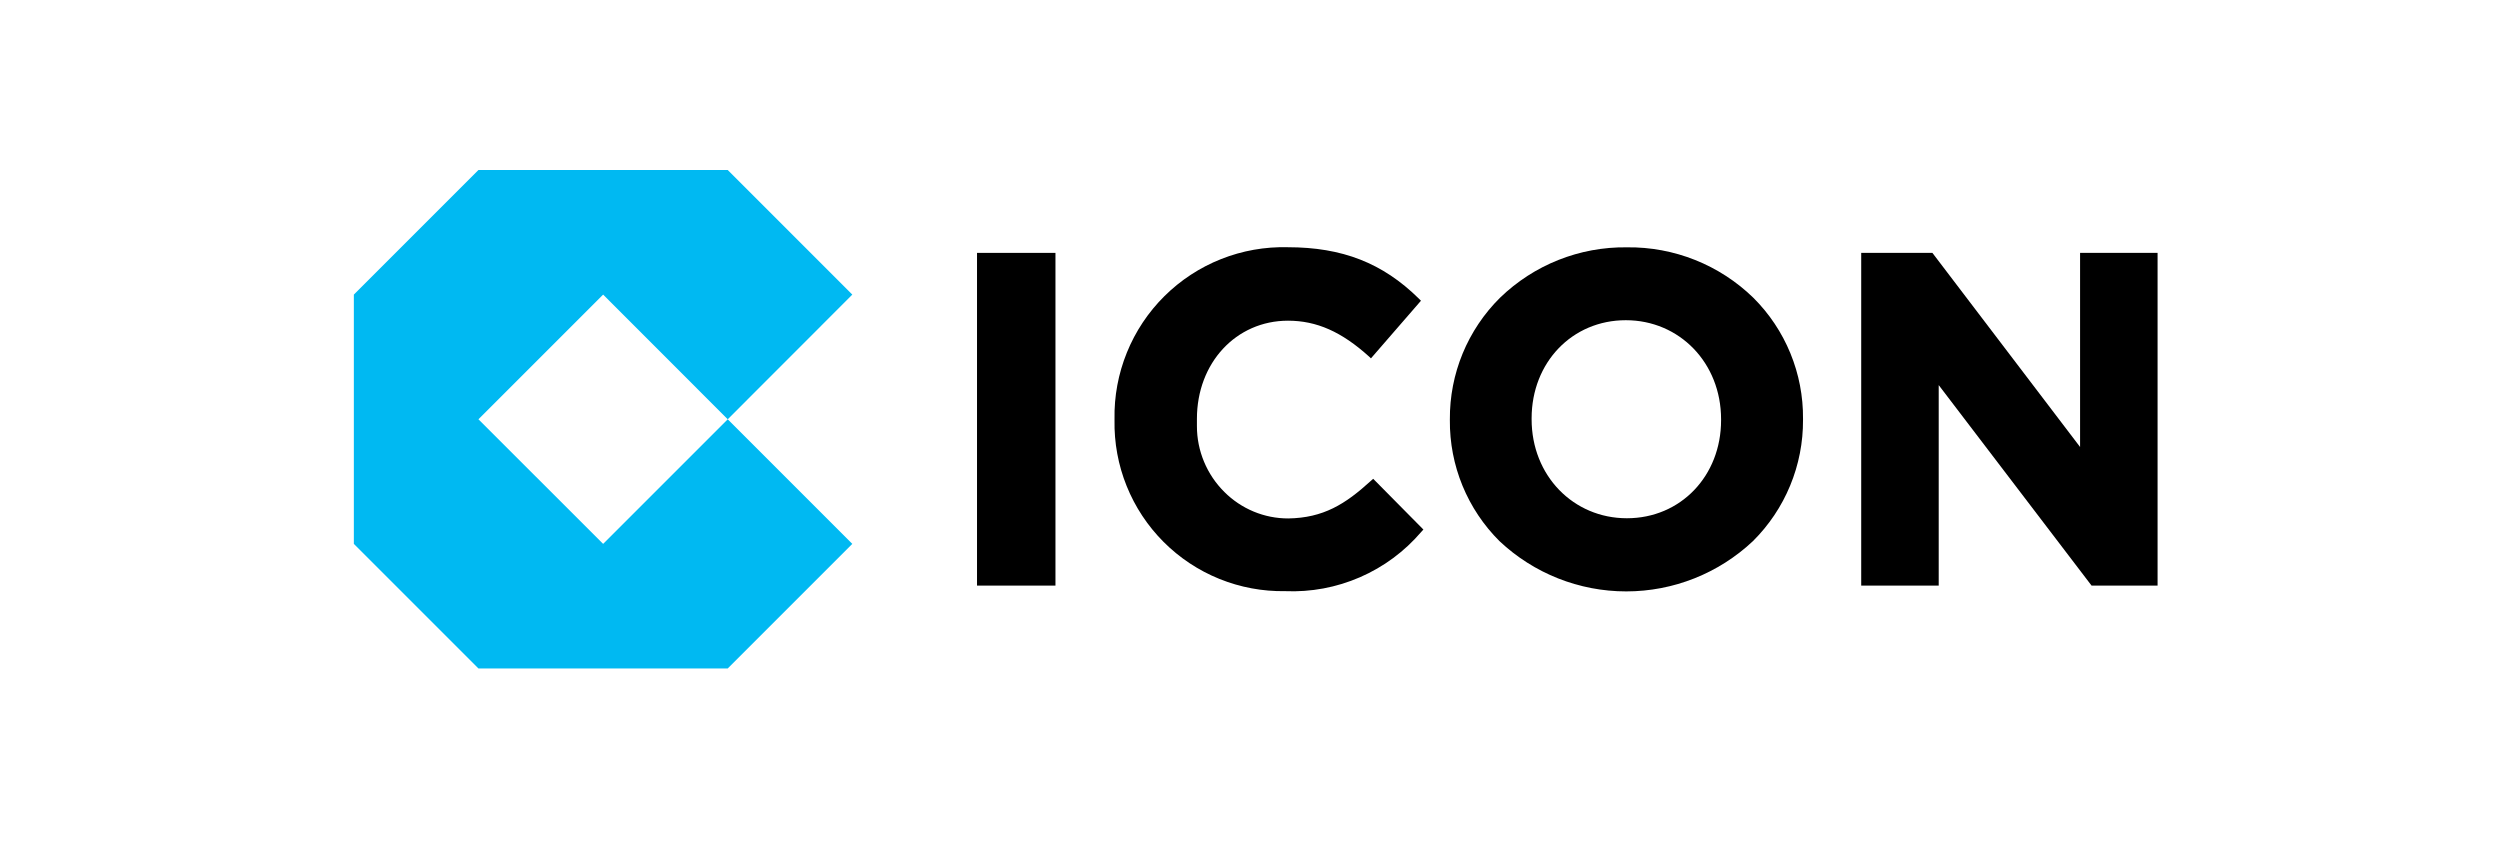
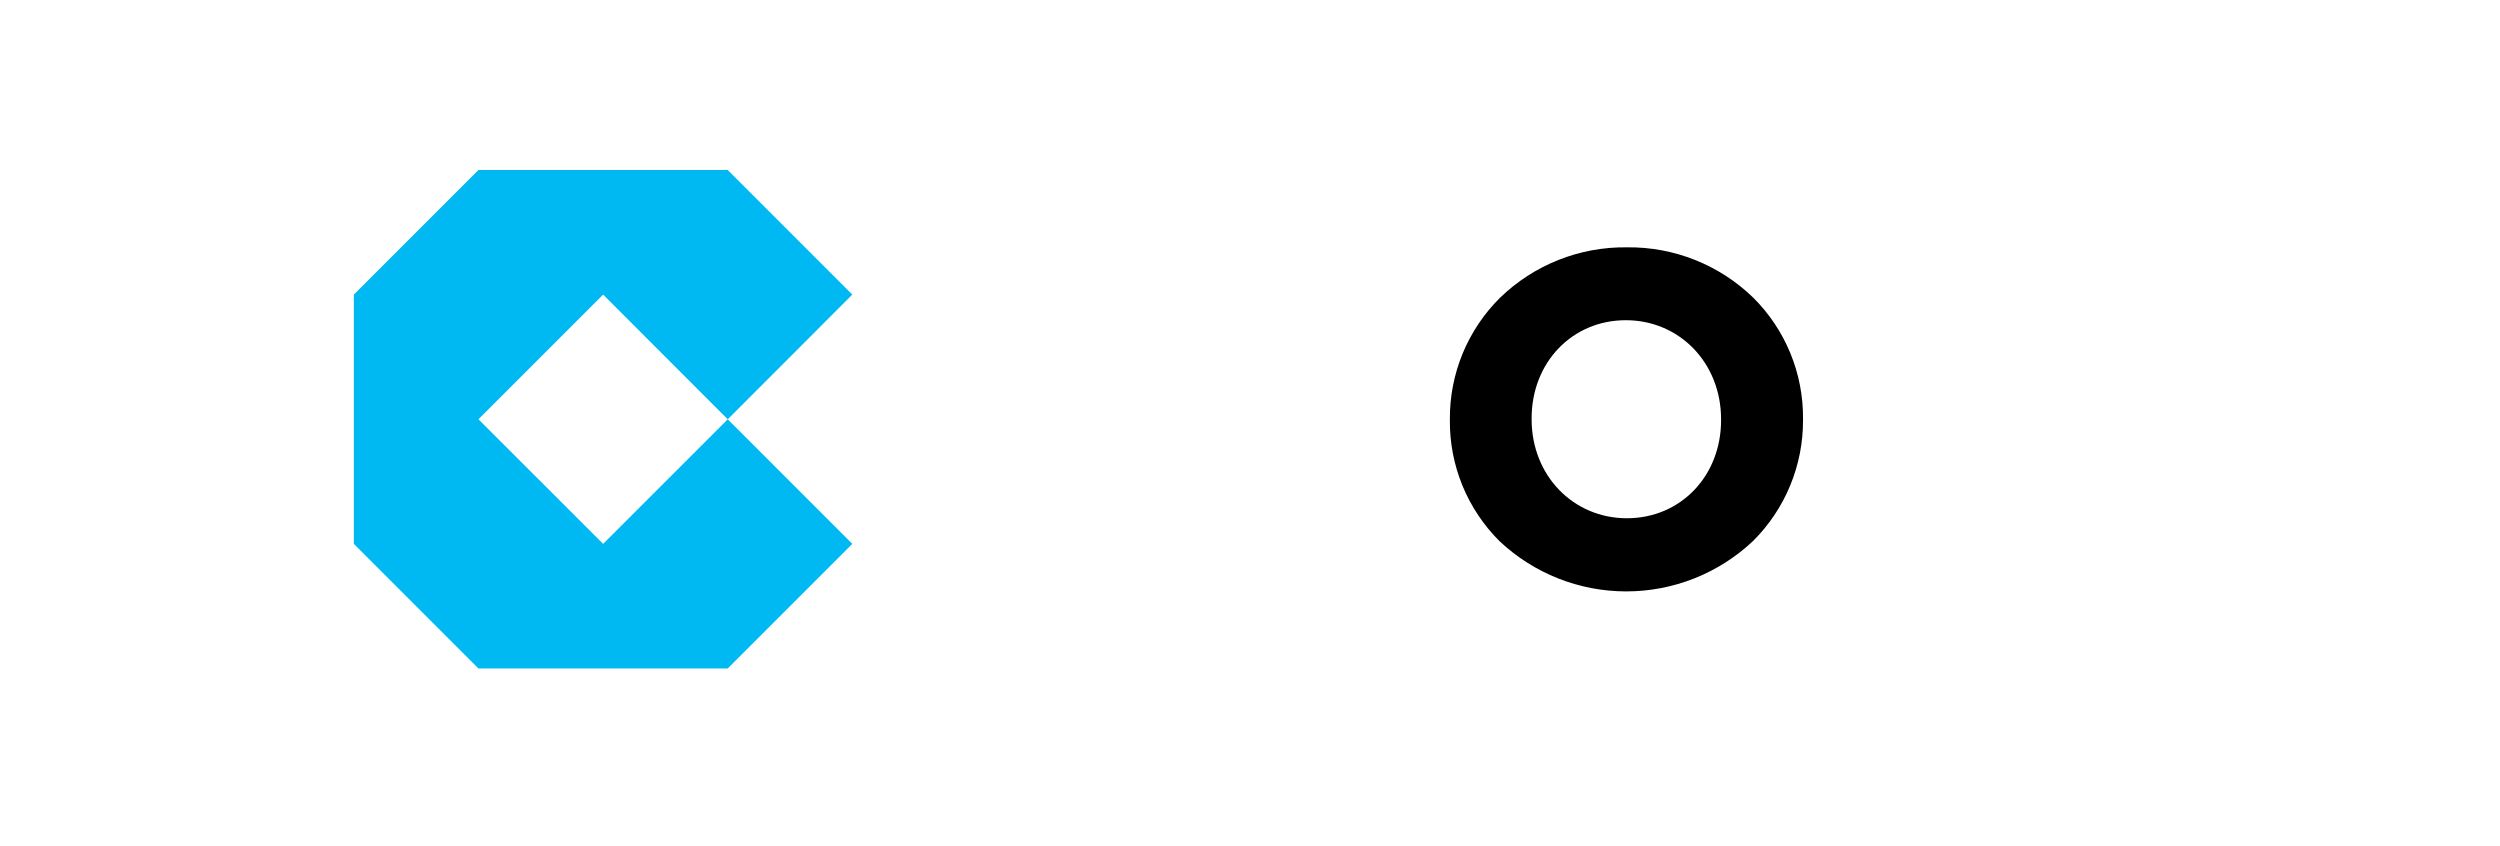
<svg xmlns="http://www.w3.org/2000/svg" width="130" height="44" viewBox="0 0 130 44" fill="none">
  <path d="M31.363 28.282L24.879 21.803L31.363 15.319L37.842 21.803L44.32 15.319L37.842 8.84H24.879L18.4 15.319V28.282L24.879 34.76H37.842L44.32 28.282L37.842 21.803L31.363 28.282Z" fill="#00B9F2" />
-   <path d="M54.884 13.15H50.805V30.451H54.884V13.15Z" fill="black" />
-   <path d="M71.289 25.001C69.948 26.225 68.811 26.93 66.99 26.959C66.373 26.96 65.762 26.839 65.192 26.602C64.623 26.366 64.105 26.02 63.669 25.584C63.216 25.135 62.856 24.601 62.611 24.013C62.365 23.424 62.239 22.793 62.24 22.156V21.779C62.24 18.87 64.277 16.676 66.975 16.676C68.469 16.676 69.766 17.254 71.191 18.541L71.289 18.635L73.89 15.638L73.772 15.52C71.901 13.679 69.801 12.856 66.965 12.856C65.779 12.825 64.599 13.034 63.496 13.472C62.394 13.909 61.391 14.565 60.549 15.401C59.706 16.237 59.042 17.235 58.597 18.334C58.151 19.433 57.932 20.612 57.955 21.798V21.847C57.933 23.019 58.147 24.184 58.585 25.271C59.023 26.359 59.676 27.347 60.504 28.177C61.332 29.007 62.319 29.662 63.405 30.102C64.492 30.542 65.656 30.759 66.828 30.74C68.164 30.797 69.495 30.549 70.721 30.015C71.947 29.482 73.036 28.676 73.904 27.66L74.017 27.537L71.407 24.898L71.289 25.001Z" fill="black" />
  <path d="M84.599 12.861C82.138 12.828 79.765 13.772 77.998 15.486C77.165 16.312 76.506 17.297 76.058 18.381C75.611 19.466 75.385 20.629 75.393 21.803V21.852C75.383 23.019 75.606 24.176 76.049 25.256C76.493 26.335 77.147 27.316 77.974 28.139C79.757 29.818 82.114 30.753 84.563 30.753C87.012 30.753 89.368 29.818 91.152 28.139C91.984 27.313 92.643 26.33 93.09 25.246C93.538 24.162 93.764 23 93.757 21.827V21.778C93.767 20.61 93.544 19.452 93.101 18.372C92.658 17.291 92.003 16.31 91.176 15.486C89.418 13.774 87.053 12.83 84.599 12.861ZM89.496 21.852C89.496 24.756 87.386 26.949 84.599 26.949C81.813 26.949 79.644 24.736 79.644 21.803V21.754C79.644 18.845 81.754 16.651 84.541 16.651C87.327 16.651 89.496 18.864 89.496 21.803V21.852Z" fill="black" />
-   <path d="M108.164 13.15V23.243L100.485 13.15H96.783V30.451H100.813V20.025L108.761 30.451H112.194V13.15H108.164Z" fill="black" />
</svg>